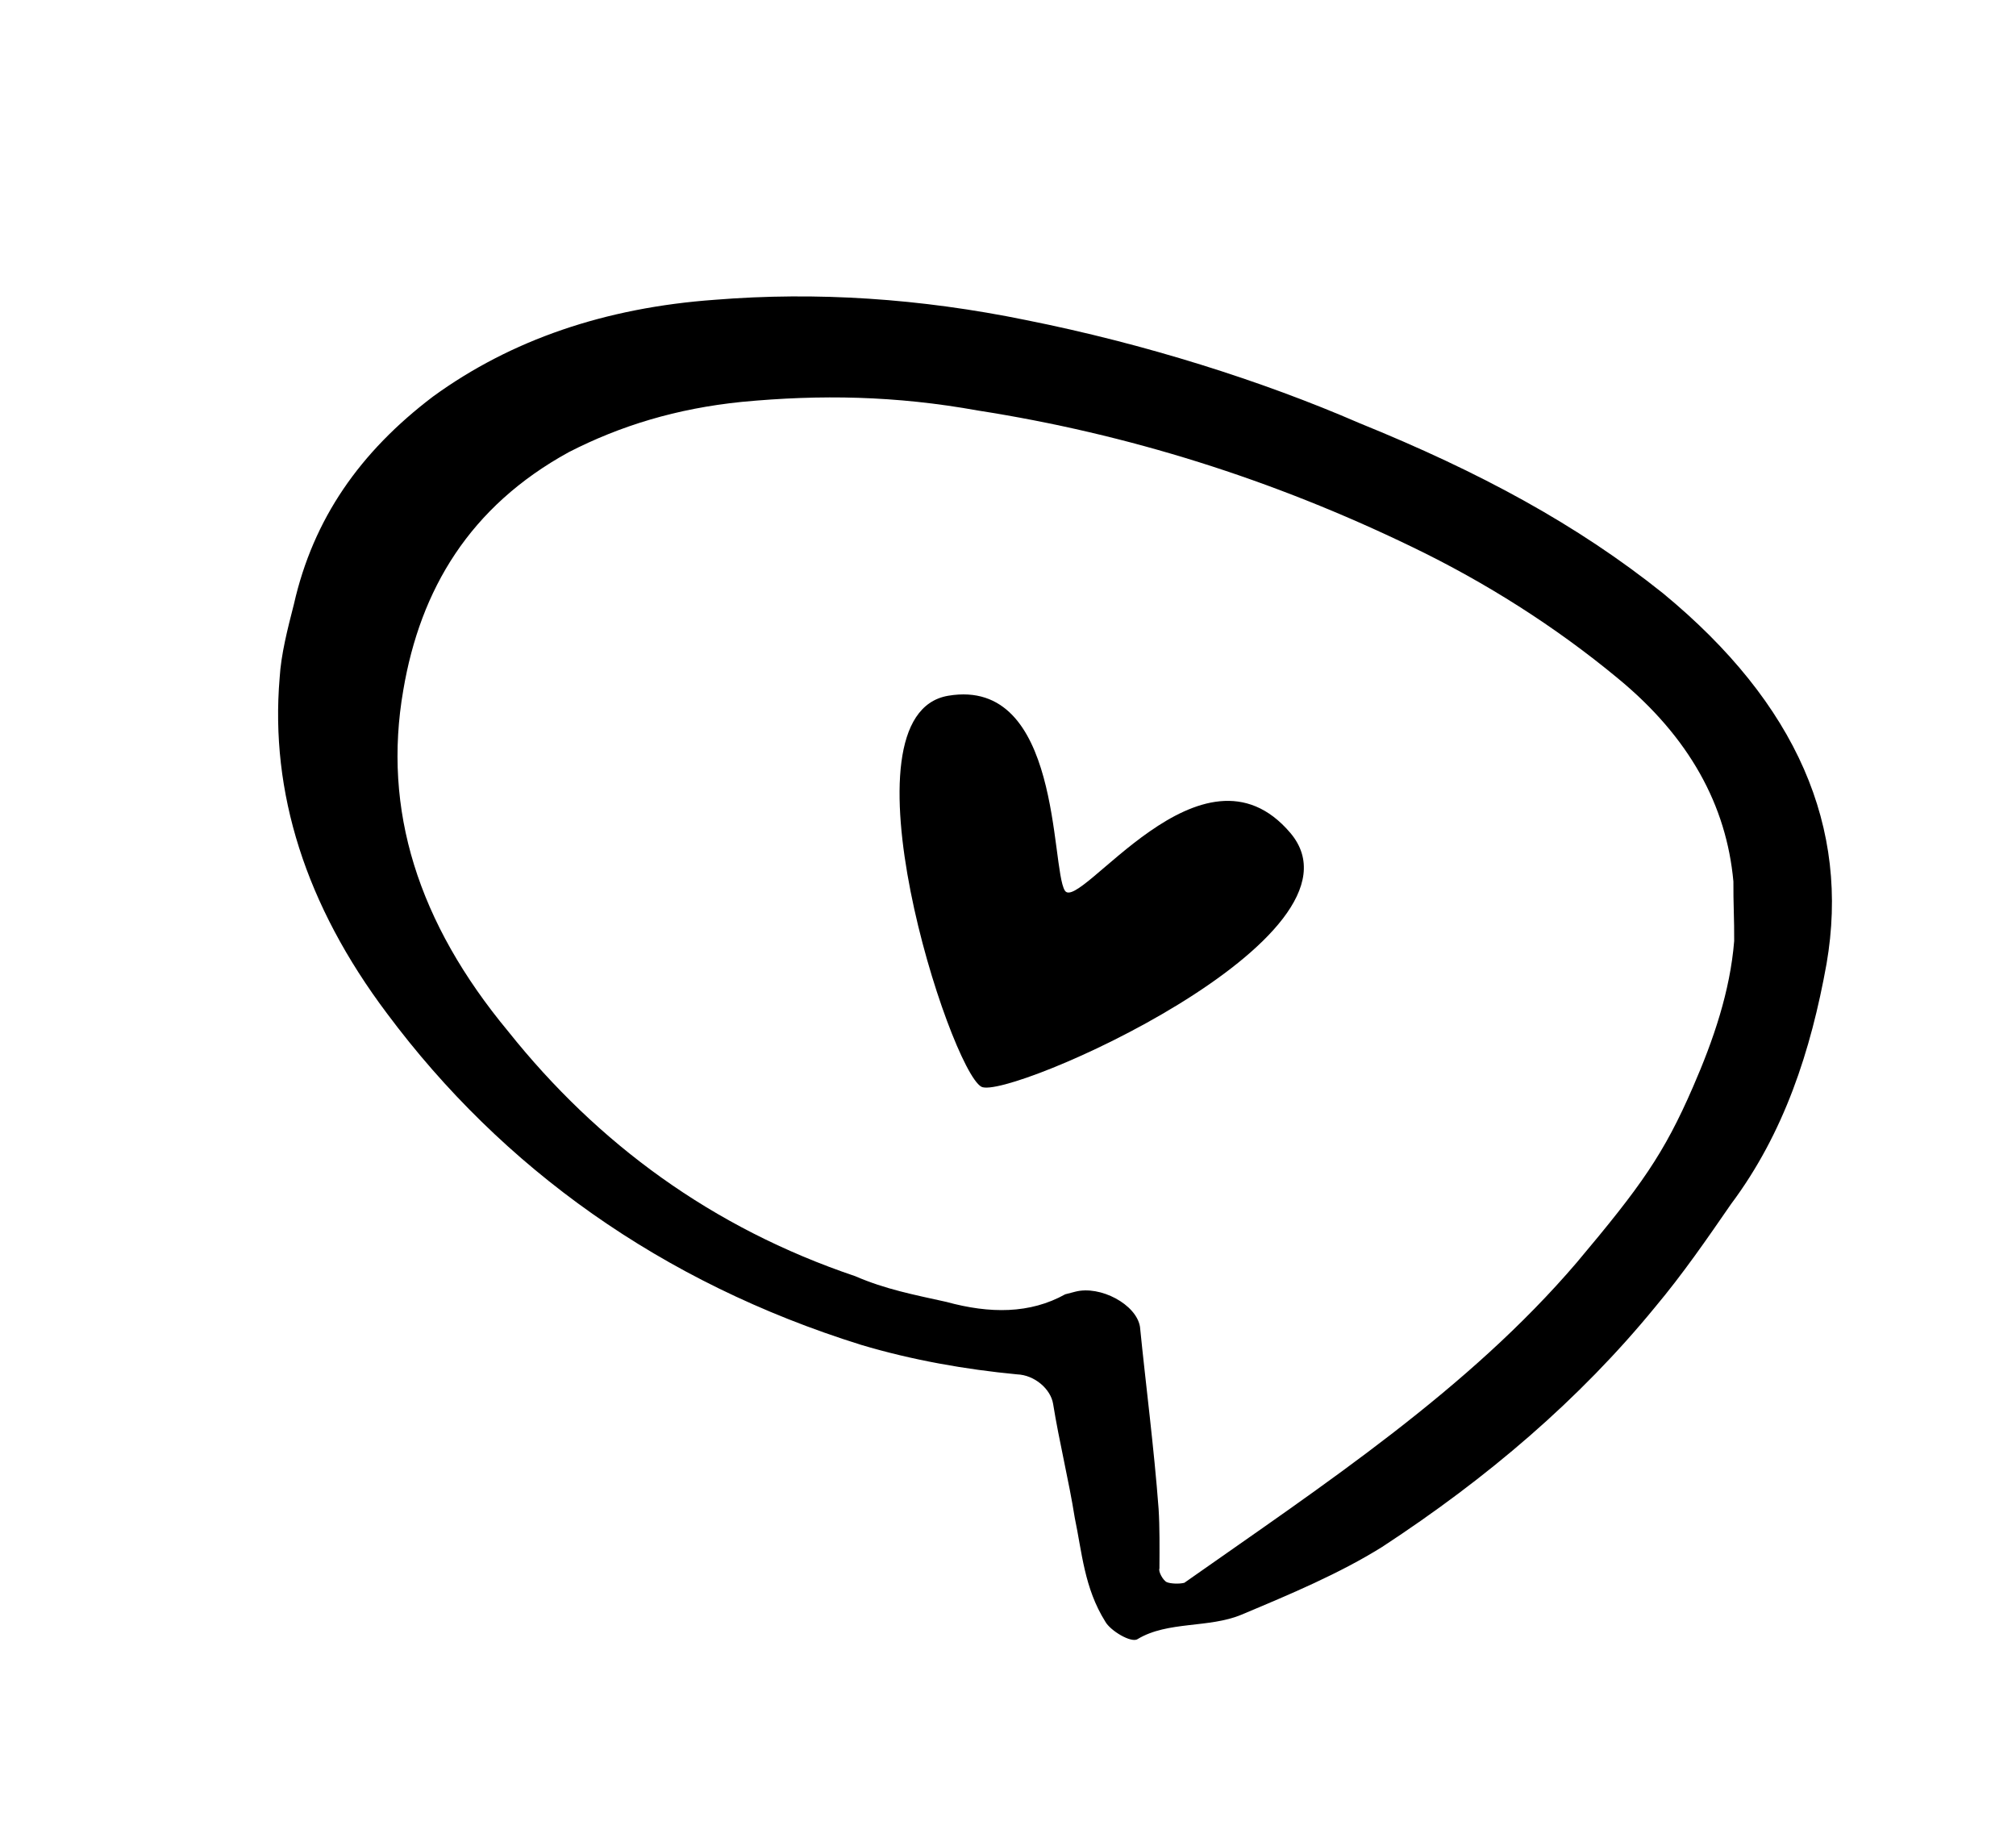
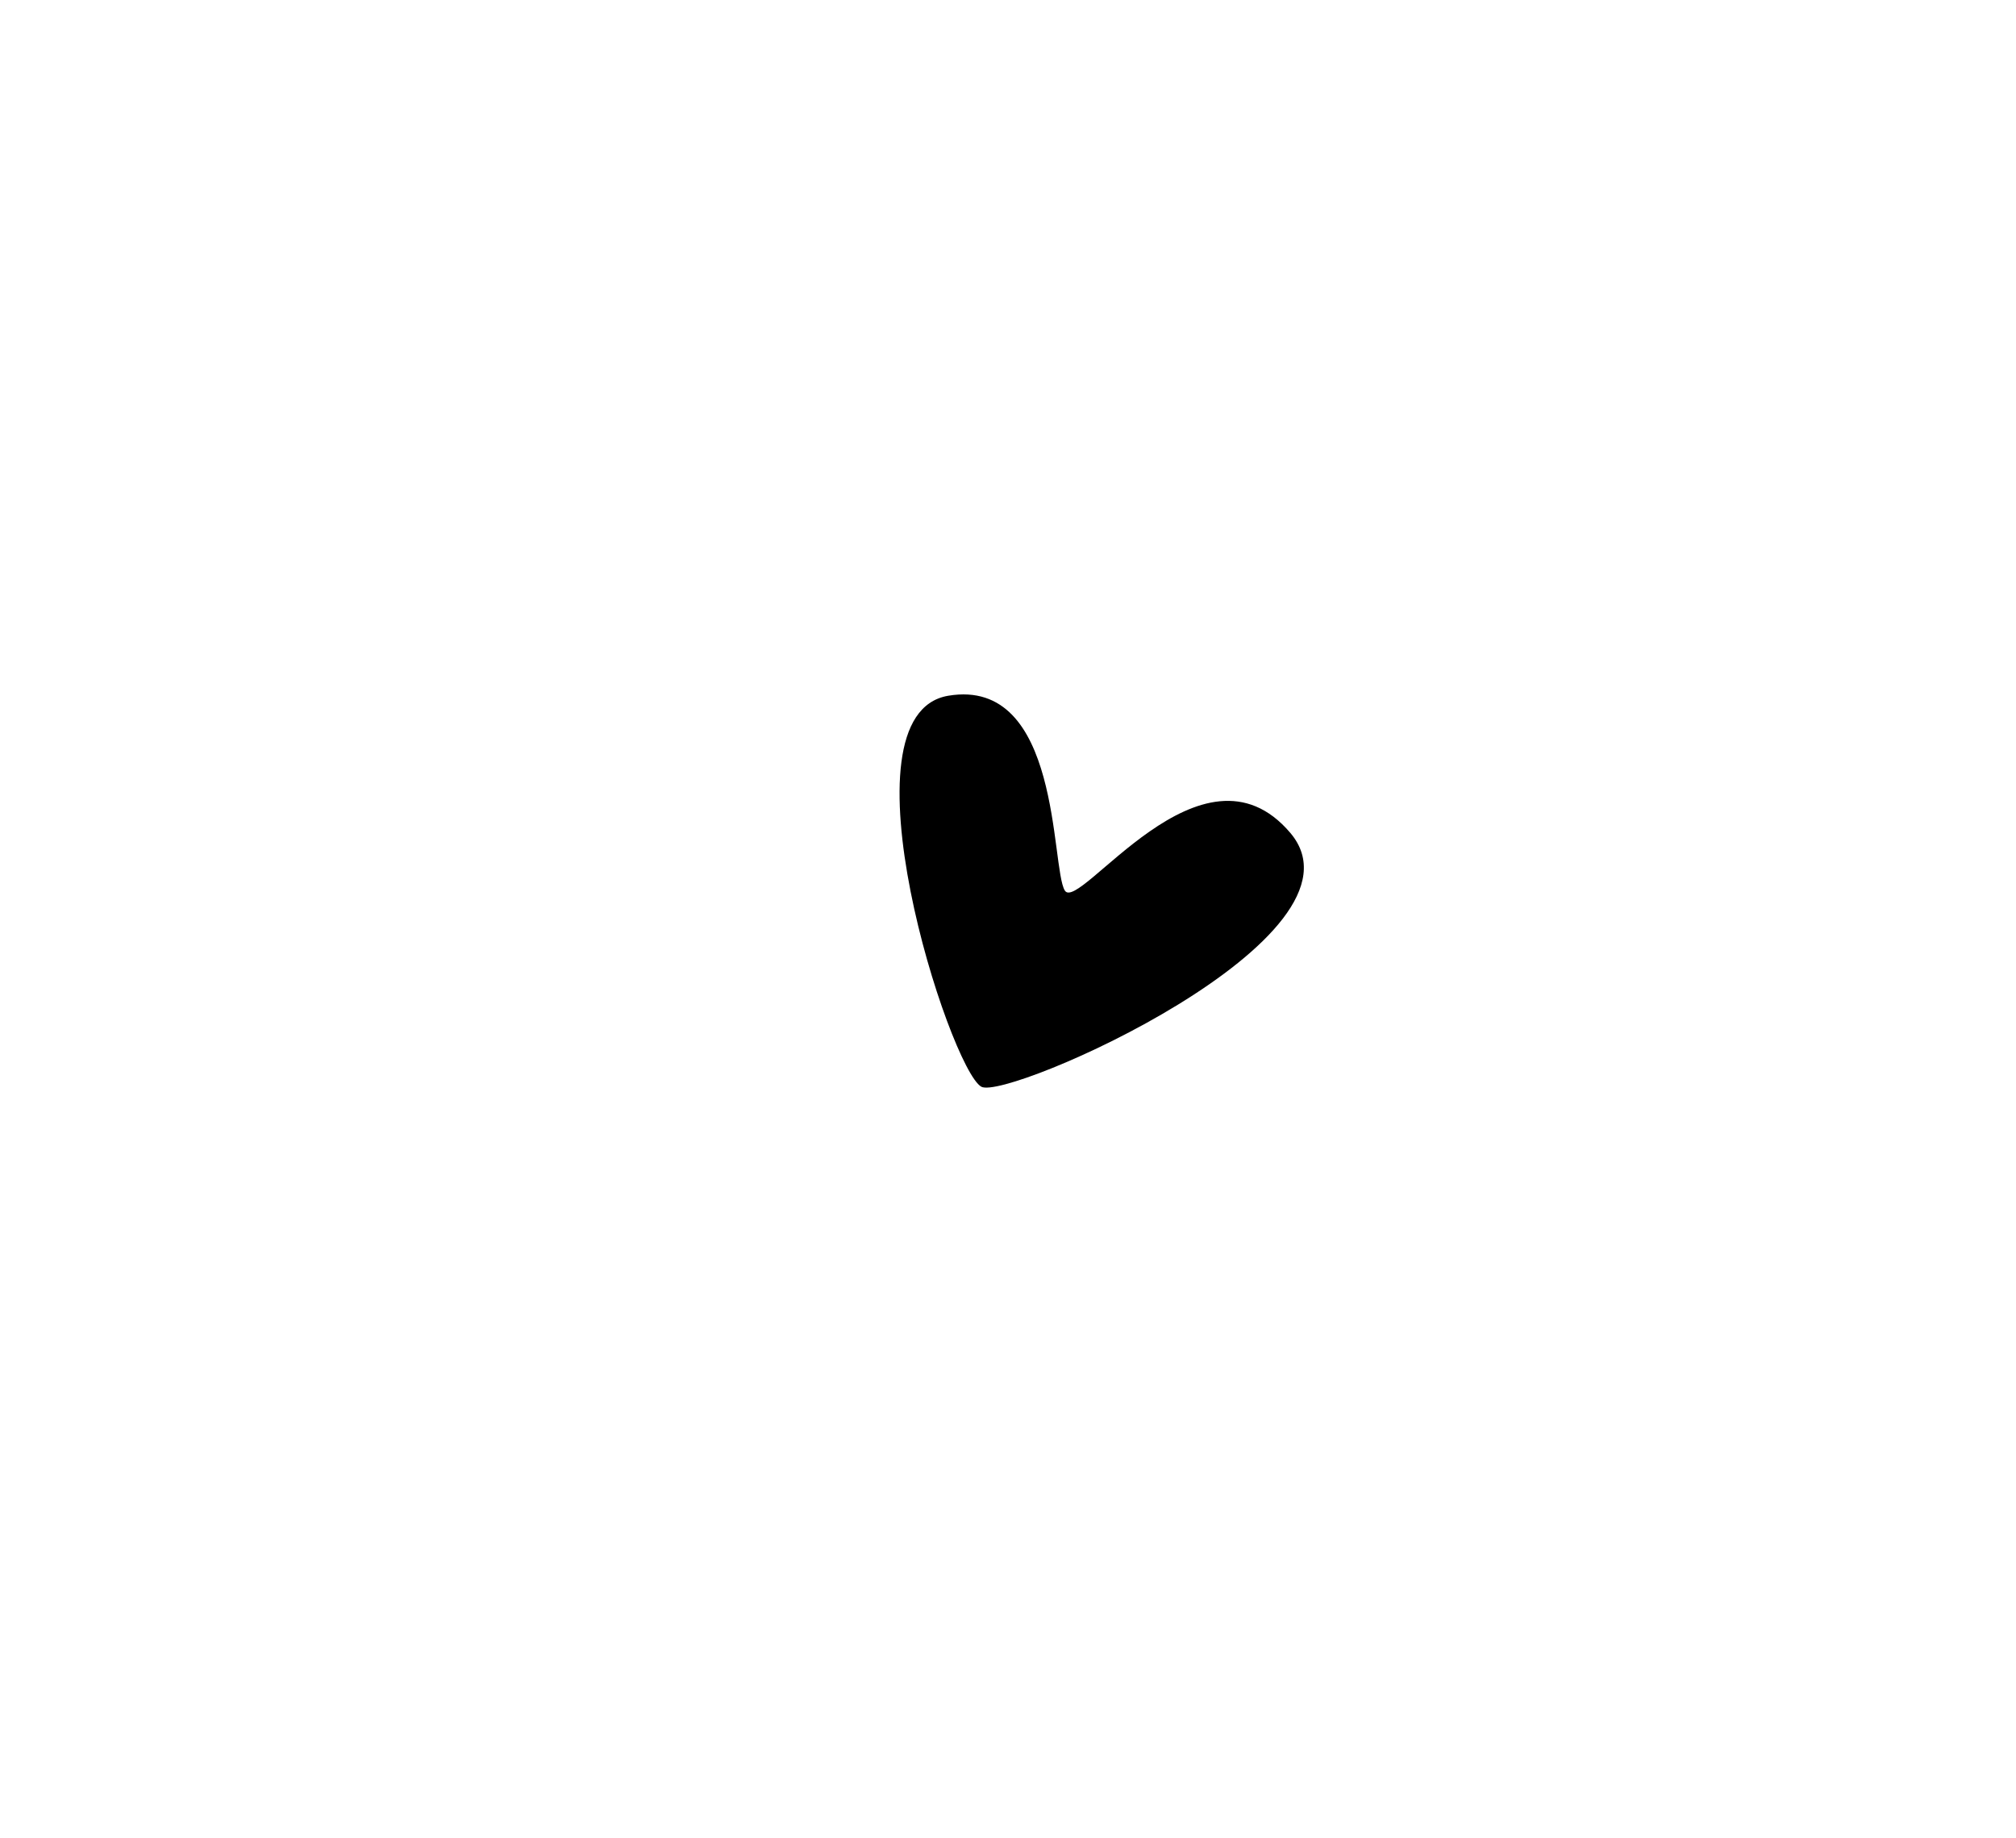
<svg xmlns="http://www.w3.org/2000/svg" width="34" height="31" viewBox="0 0 34 31" fill="none">
  <g id="Group 59489">
    <path id="Highlight 32" d="M15.994 11.732C17.898 11.414 17.719 14.627 17.958 15.017C18.197 15.407 20.273 12.29 21.762 14.046C23.25 15.803 16.977 18.572 16.549 18.325C16.014 18.017 14.09 12.049 15.994 11.732Z" fill="black" />
-     <path id="Vector" d="M22.924 7.134C21.284 6.422 19.307 5.797 17.307 5.398C15.517 5.031 13.768 4.917 12.059 5.055C10.203 5.188 8.617 5.732 7.303 6.687C6.073 7.62 5.284 8.745 4.957 10.188C4.849 10.61 4.74 11.033 4.716 11.433C4.554 13.359 5.151 15.262 6.529 17.093C8.471 19.698 11.155 21.627 14.521 22.678C15.384 22.936 16.289 23.094 17.153 23.176C17.448 23.187 17.721 23.423 17.761 23.675C17.862 24.306 18.026 24.964 18.126 25.595C18.248 26.176 18.286 26.779 18.64 27.344C18.724 27.498 19.08 27.712 19.186 27.64C19.695 27.333 20.39 27.459 20.939 27.228C21.764 26.882 22.589 26.536 23.31 26.086C25.089 24.922 26.639 23.599 27.915 22.04C28.383 21.481 28.788 20.893 29.193 20.306C30.088 19.11 30.541 17.722 30.805 16.252C31.201 13.959 30.31 11.869 28.047 10.005C26.601 8.849 24.963 7.961 22.924 7.134ZM28.554 18.326C28.061 19.462 27.677 20 26.592 21.29C24.763 23.43 22.348 25.022 19.974 26.691C19.889 26.713 19.741 26.707 19.678 26.68C19.615 26.652 19.532 26.499 19.554 26.45C19.556 26.099 19.559 25.747 19.54 25.446C19.463 24.415 19.324 23.356 19.226 22.374C19.165 21.996 18.556 21.672 18.134 21.782C18.049 21.804 18.049 21.804 17.965 21.826C17.372 22.156 16.697 22.156 15.96 21.954C15.413 21.833 14.929 21.74 14.425 21.521C12.006 20.705 10.076 19.28 8.572 17.394C7.047 15.557 6.45 13.654 6.802 11.635C7.089 9.94 7.921 8.541 9.594 7.624C10.462 7.179 11.413 6.888 12.51 6.777C13.839 6.651 15.104 6.672 16.494 6.923C19.021 7.317 21.462 8.084 23.815 9.223C25.054 9.82 26.23 10.566 27.277 11.432C28.493 12.43 29.117 13.581 29.234 14.865C29.231 15.216 29.25 15.518 29.247 15.869C29.178 16.719 28.898 17.536 28.554 18.326Z" fill="black" />
  </g>
</svg>